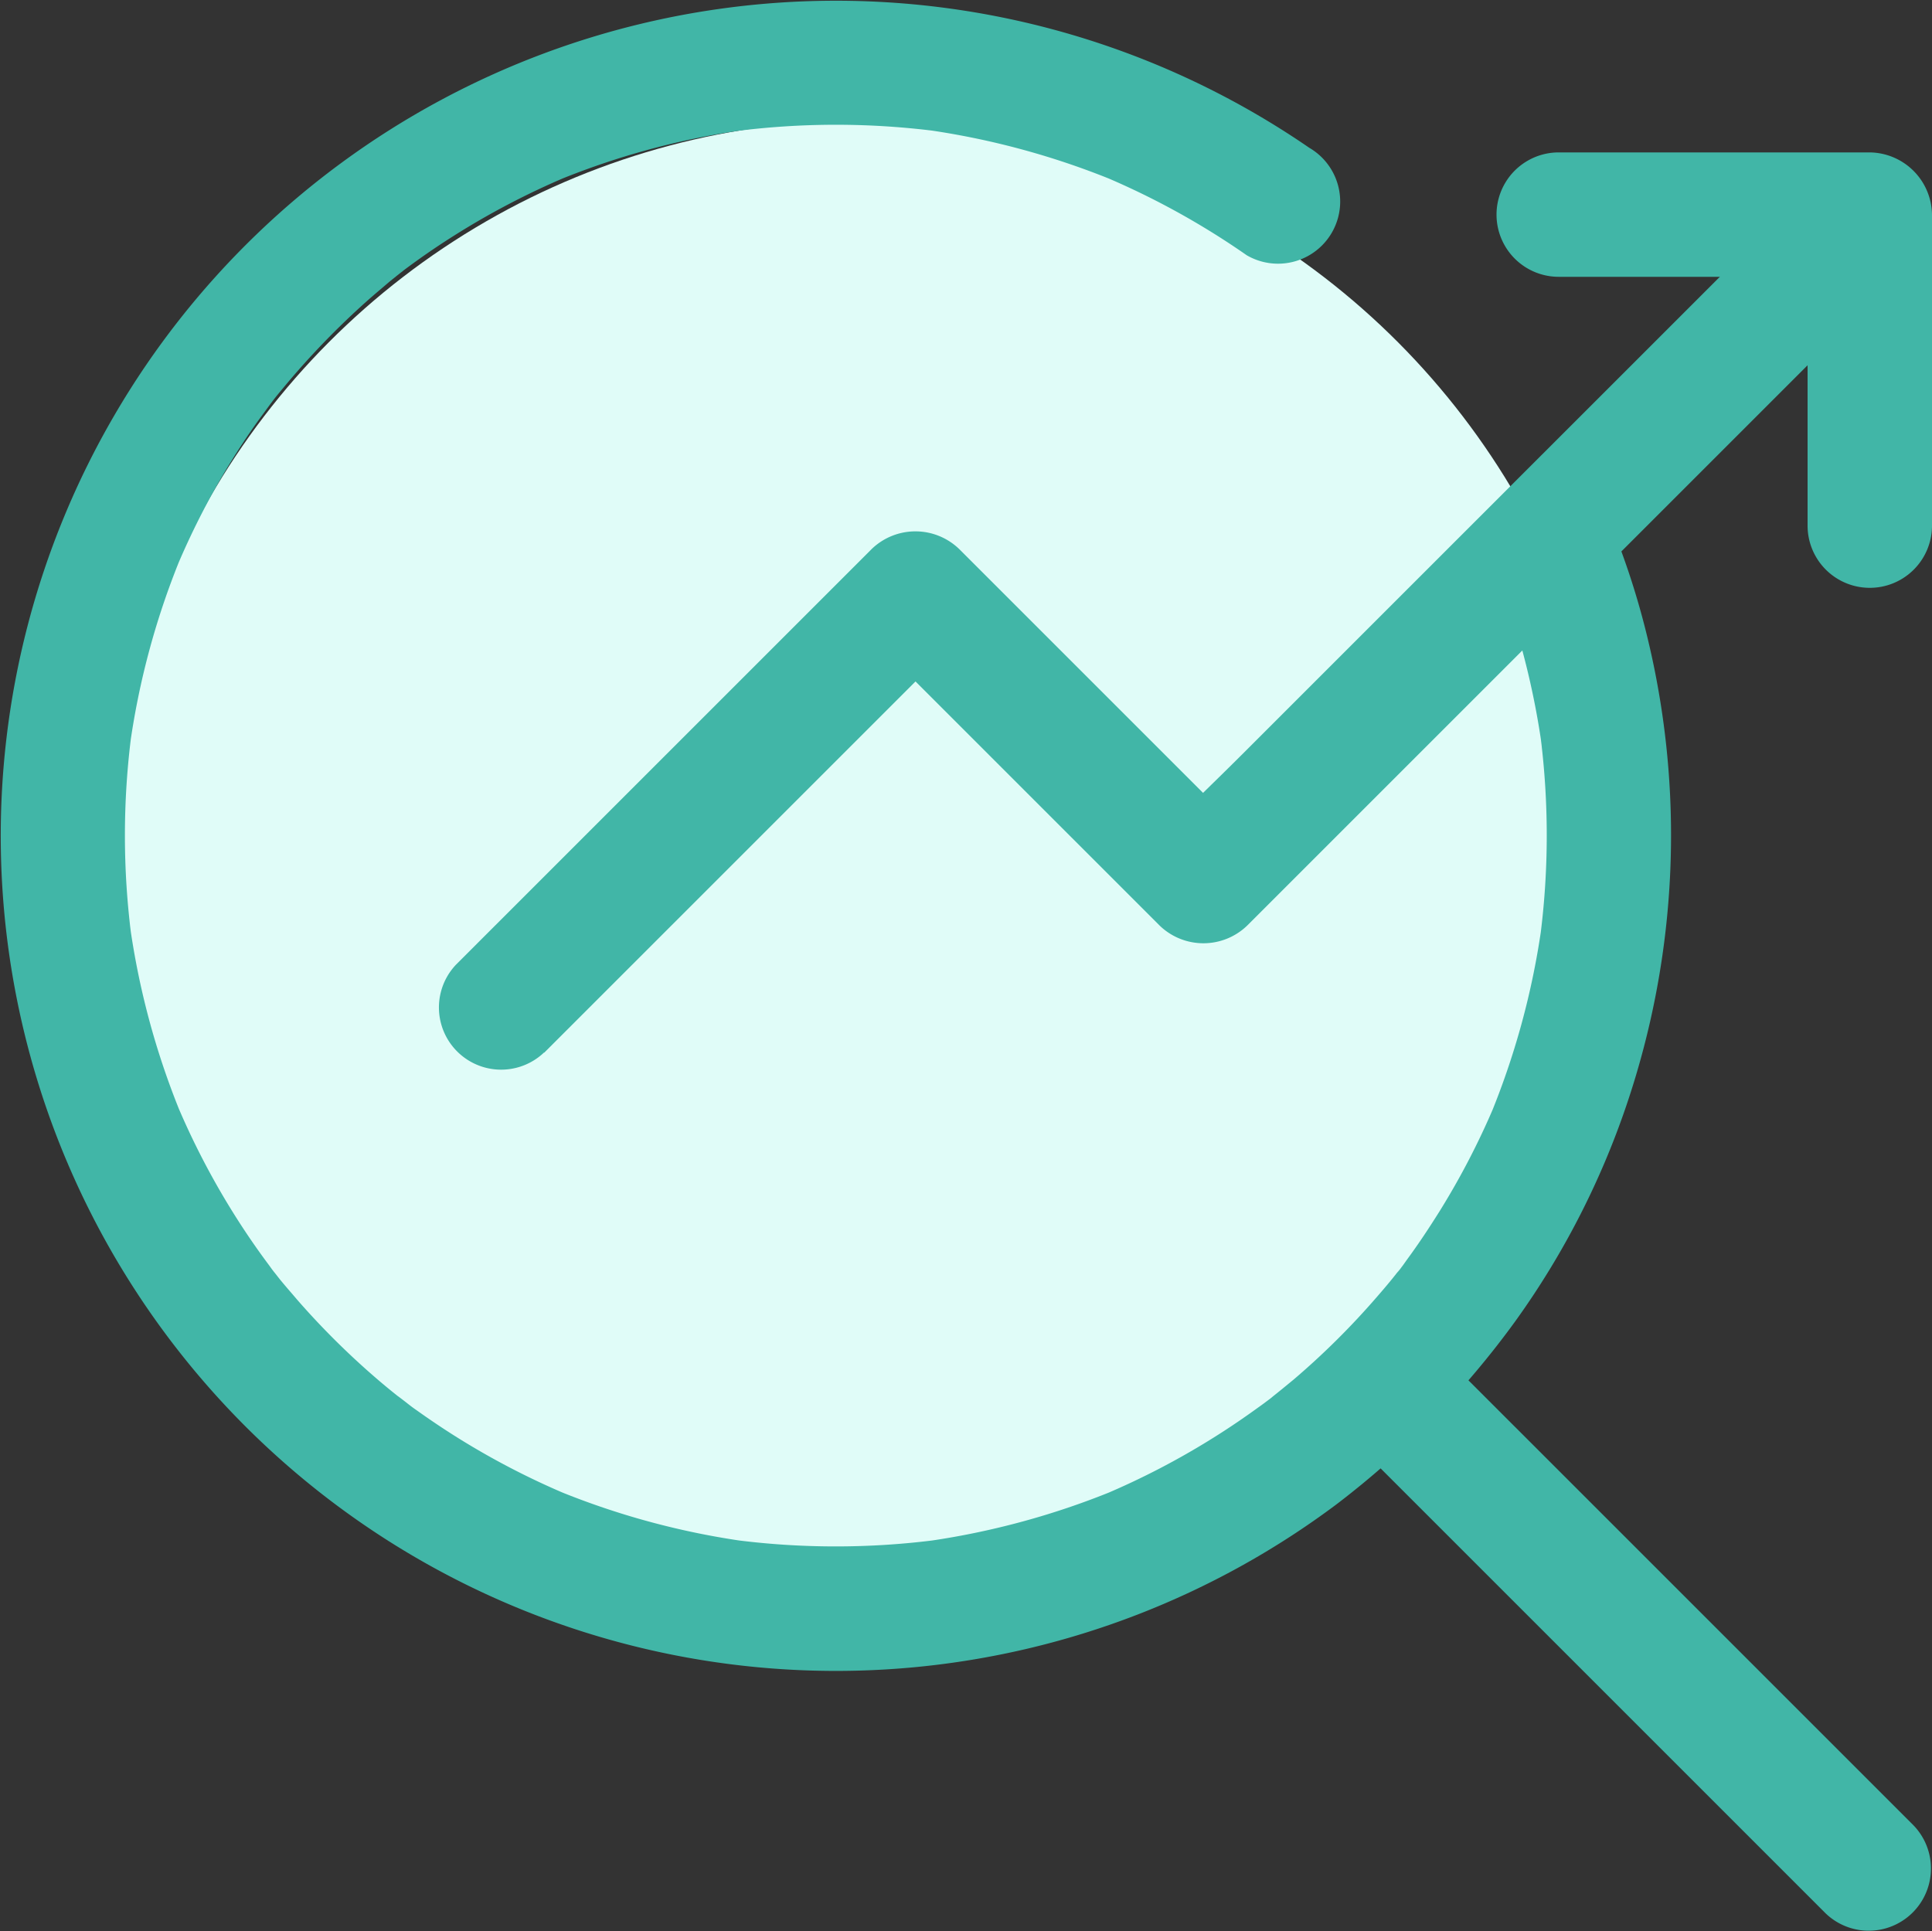
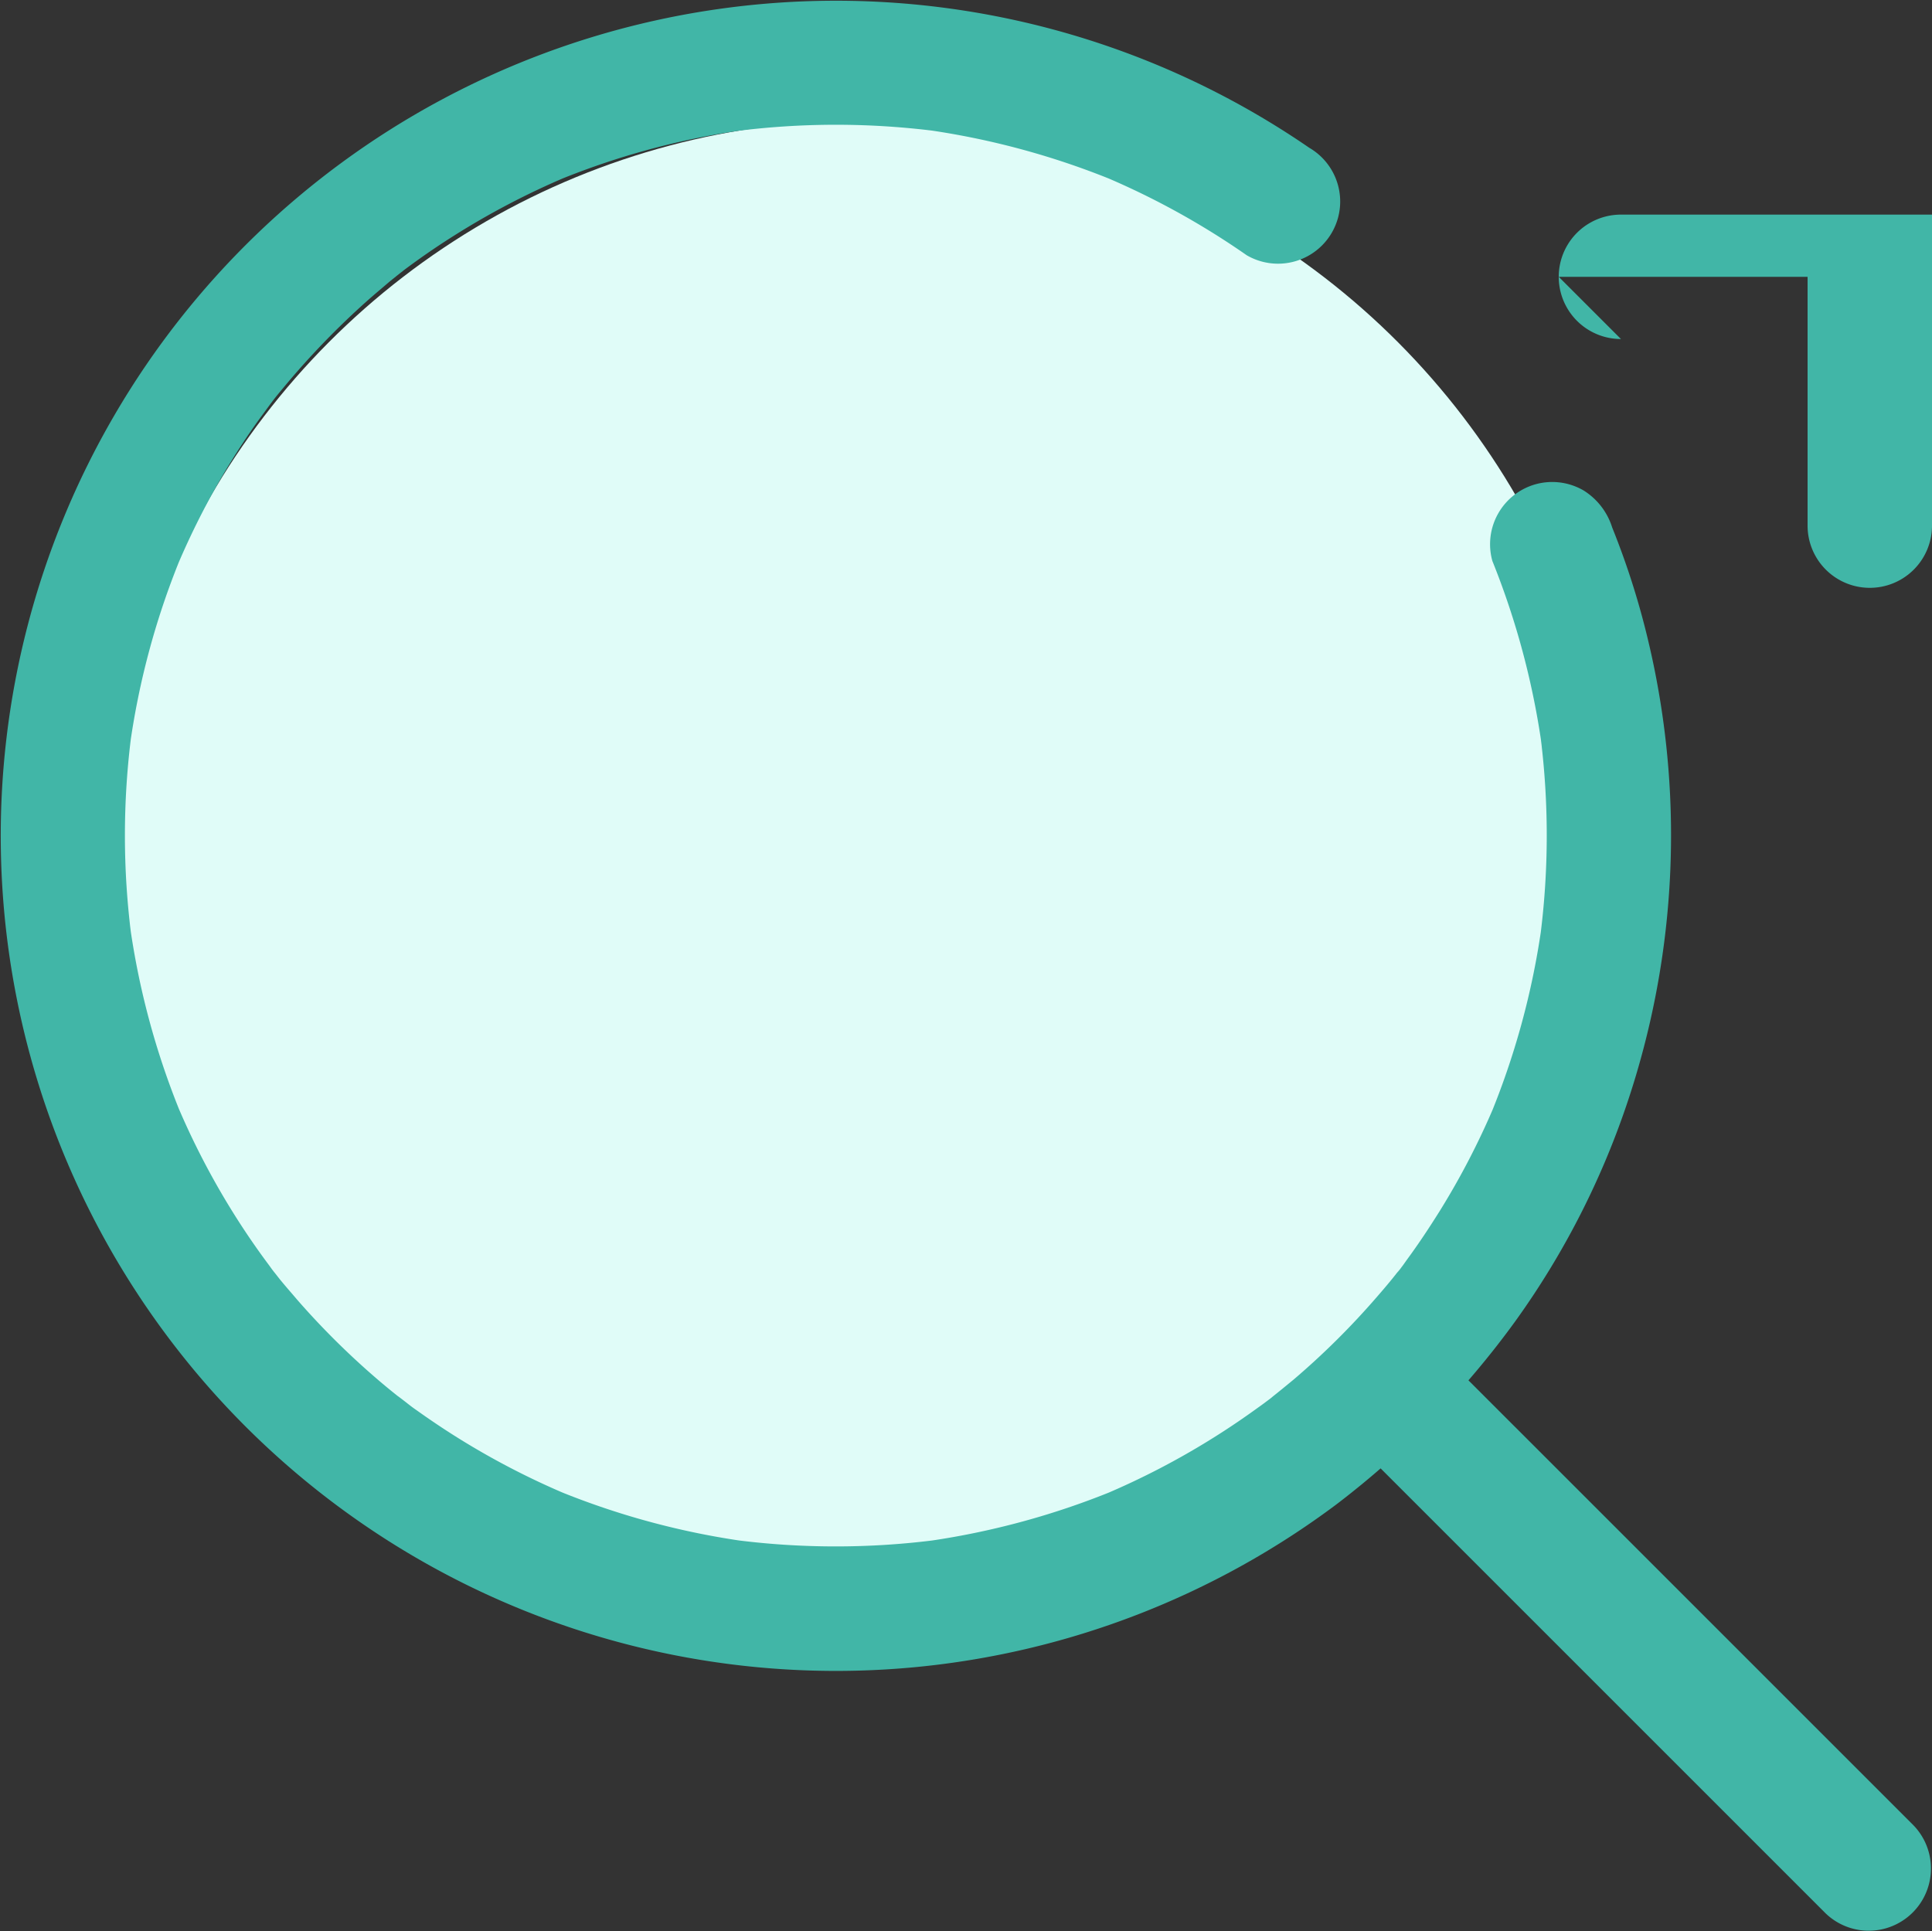
<svg xmlns="http://www.w3.org/2000/svg" width="27.391" height="27.385" viewBox="0 0 27.391 27.385">
  <rect x="0" y="0" width="27.391" height="27.385" fill="#333333" stroke="none" />
  <g id="Group_41035" data-name="Group 41035" transform="translate(1606.857 -209)">
    <circle id="Ellipse_1603" data-name="Ellipse 1603" cx="10.7" cy="10.7" r="10.7" transform="translate(-1605.316 210.706)" fill="#e0fcf8" />
    <path id="Path_35325" data-name="Path 35325" d="M116.419,33.221a11.206,11.206,0,0,1,.706,2.655c-.012-.079-.021-.156-.032-.235a11.208,11.208,0,0,1,0,2.943c.012-.079.021-.156.032-.235a11.115,11.115,0,0,1-.77,2.817l.088-.212a10.846,10.846,0,0,1-.767,1.479c-.147.235-.3.467-.467.694-.044.062-.088.126-.135.182,0-.006.141-.179.053-.071-.018.024-.038.047-.056.071-.094.121-.194.238-.294.353a10.968,10.968,0,0,1-1.173,1.164c-.1.082-.2.165-.3.244-.026.024-.056.044-.082.065-.088.071.188-.144.062-.047-.056.041-.112.085-.171.126-.215.156-.435.306-.662.447a10.914,10.914,0,0,1-1.541.8l.212-.088a11.12,11.12,0,0,1-2.778.756l.235-.032a11.186,11.186,0,0,1-2.94,0l.235.032a11.084,11.084,0,0,1-2.778-.756l.212.088a10.982,10.982,0,0,1-1.435-.732c-.238-.144-.473-.3-.7-.462-.047-.032-.091-.065-.135-.1s-.265-.206-.024-.015c-.112-.088-.223-.176-.332-.268a11.1,11.1,0,0,1-1.2-1.179c-.085-.1-.168-.194-.25-.294l-.132-.168c-.085-.106.059.076.059.076-.032-.038-.059-.079-.088-.118-.165-.221-.318-.444-.465-.676a10.894,10.894,0,0,1-.841-1.611l.088.212a11.12,11.12,0,0,1-.756-2.778c.012.079.021.156.032.235a11.186,11.186,0,0,1,0-2.94c-.012.079-.021.156-.032.235a11.084,11.084,0,0,1,.756-2.778l-.088.212a11.057,11.057,0,0,1,.72-1.417c.141-.232.291-.462.45-.682.074-.1.15-.206.226-.306-.179.241-.038.05.006-.006s.1-.121.15-.182a11.33,11.33,0,0,1,1.155-1.191c.106-.094.212-.182.318-.273l.153-.123c.024-.018.047-.035.068-.053-.221.179-.074.059-.023.018.221-.165.444-.32.676-.467a11.028,11.028,0,0,1,1.641-.861l-.212.088a11.018,11.018,0,0,1,2.781-.756l-.235.032a11.23,11.23,0,0,1,2.946,0l-.235-.032a11.147,11.147,0,0,1,2.781.759l-.212-.088a11.055,11.055,0,0,1,2.017,1.114.881.881,0,1,0,.888-1.523,11.841,11.841,0,1,0,.388,19.232A12.451,12.451,0,0,0,116.745,44a11.635,11.635,0,0,0,1.576-3.064,11.91,11.91,0,0,0,.282-6.689,11.151,11.151,0,0,0-.485-1.5.953.953,0,0,0-.406-.526.885.885,0,0,0-.679-.088.883.883,0,0,0-.614,1.088Z" transform="translate(-1702.118 183.733)" fill="#41b6a7" />
    <path id="Path_35326" data-name="Path 35326" d="M451.979,380.712l-6.906-6.906a.882.882,0,0,0-1.247,1.247l6.906,6.906a.882.882,0,0,0,1.247-1.247Z" transform="translate(-2031.704 -145.827)" fill="#41b6a7" />
-     <path id="Path_35327" data-name="Path 35327" d="M212.364,78.59l1.993-1.993,3.172-3.172.723-.723h-1.247l1.376,1.376,2.2,2.2.506.506a.893.893,0,0,0,1.247,0l.938-.938,2.255-2.255,2.728-2.728,2.355-2.355c.379-.379.767-.753,1.141-1.141l.018-.018A.882.882,0,0,0,230.52,66.1l-.938.938-2.255,2.255L224.6,72.019l-2.355,2.355c-.379.379-.773.75-1.141,1.141l-.018.018h1.247l-1.376-1.376-2.2-2.2-.506-.506a.893.893,0,0,0-1.247,0l-1.993,1.993-3.172,3.172-.723.723a.882.882,0,0,0,1.247,1.247Z" transform="translate(-1811.506 145.337)" fill="#41b6a7" />
-     <path id="Path_35328" data-name="Path 35328" d="M490.764,67.225h4.41l-.882-.882v4.41a.882.882,0,1,0,1.764,0v-4.41a.894.894,0,0,0-.882-.882h-4.41a.882.882,0,0,0,0,1.764Z" transform="translate(-2075.522 145.7)" fill="#41b6a7" />
+     <path id="Path_35328" data-name="Path 35328" d="M490.764,67.225h4.41l-.882-.882v4.41a.882.882,0,1,0,1.764,0v-4.41h-4.41a.882.882,0,0,0,0,1.764Z" transform="translate(-2075.522 145.7)" fill="#41b6a7" />
  </g>
</svg>